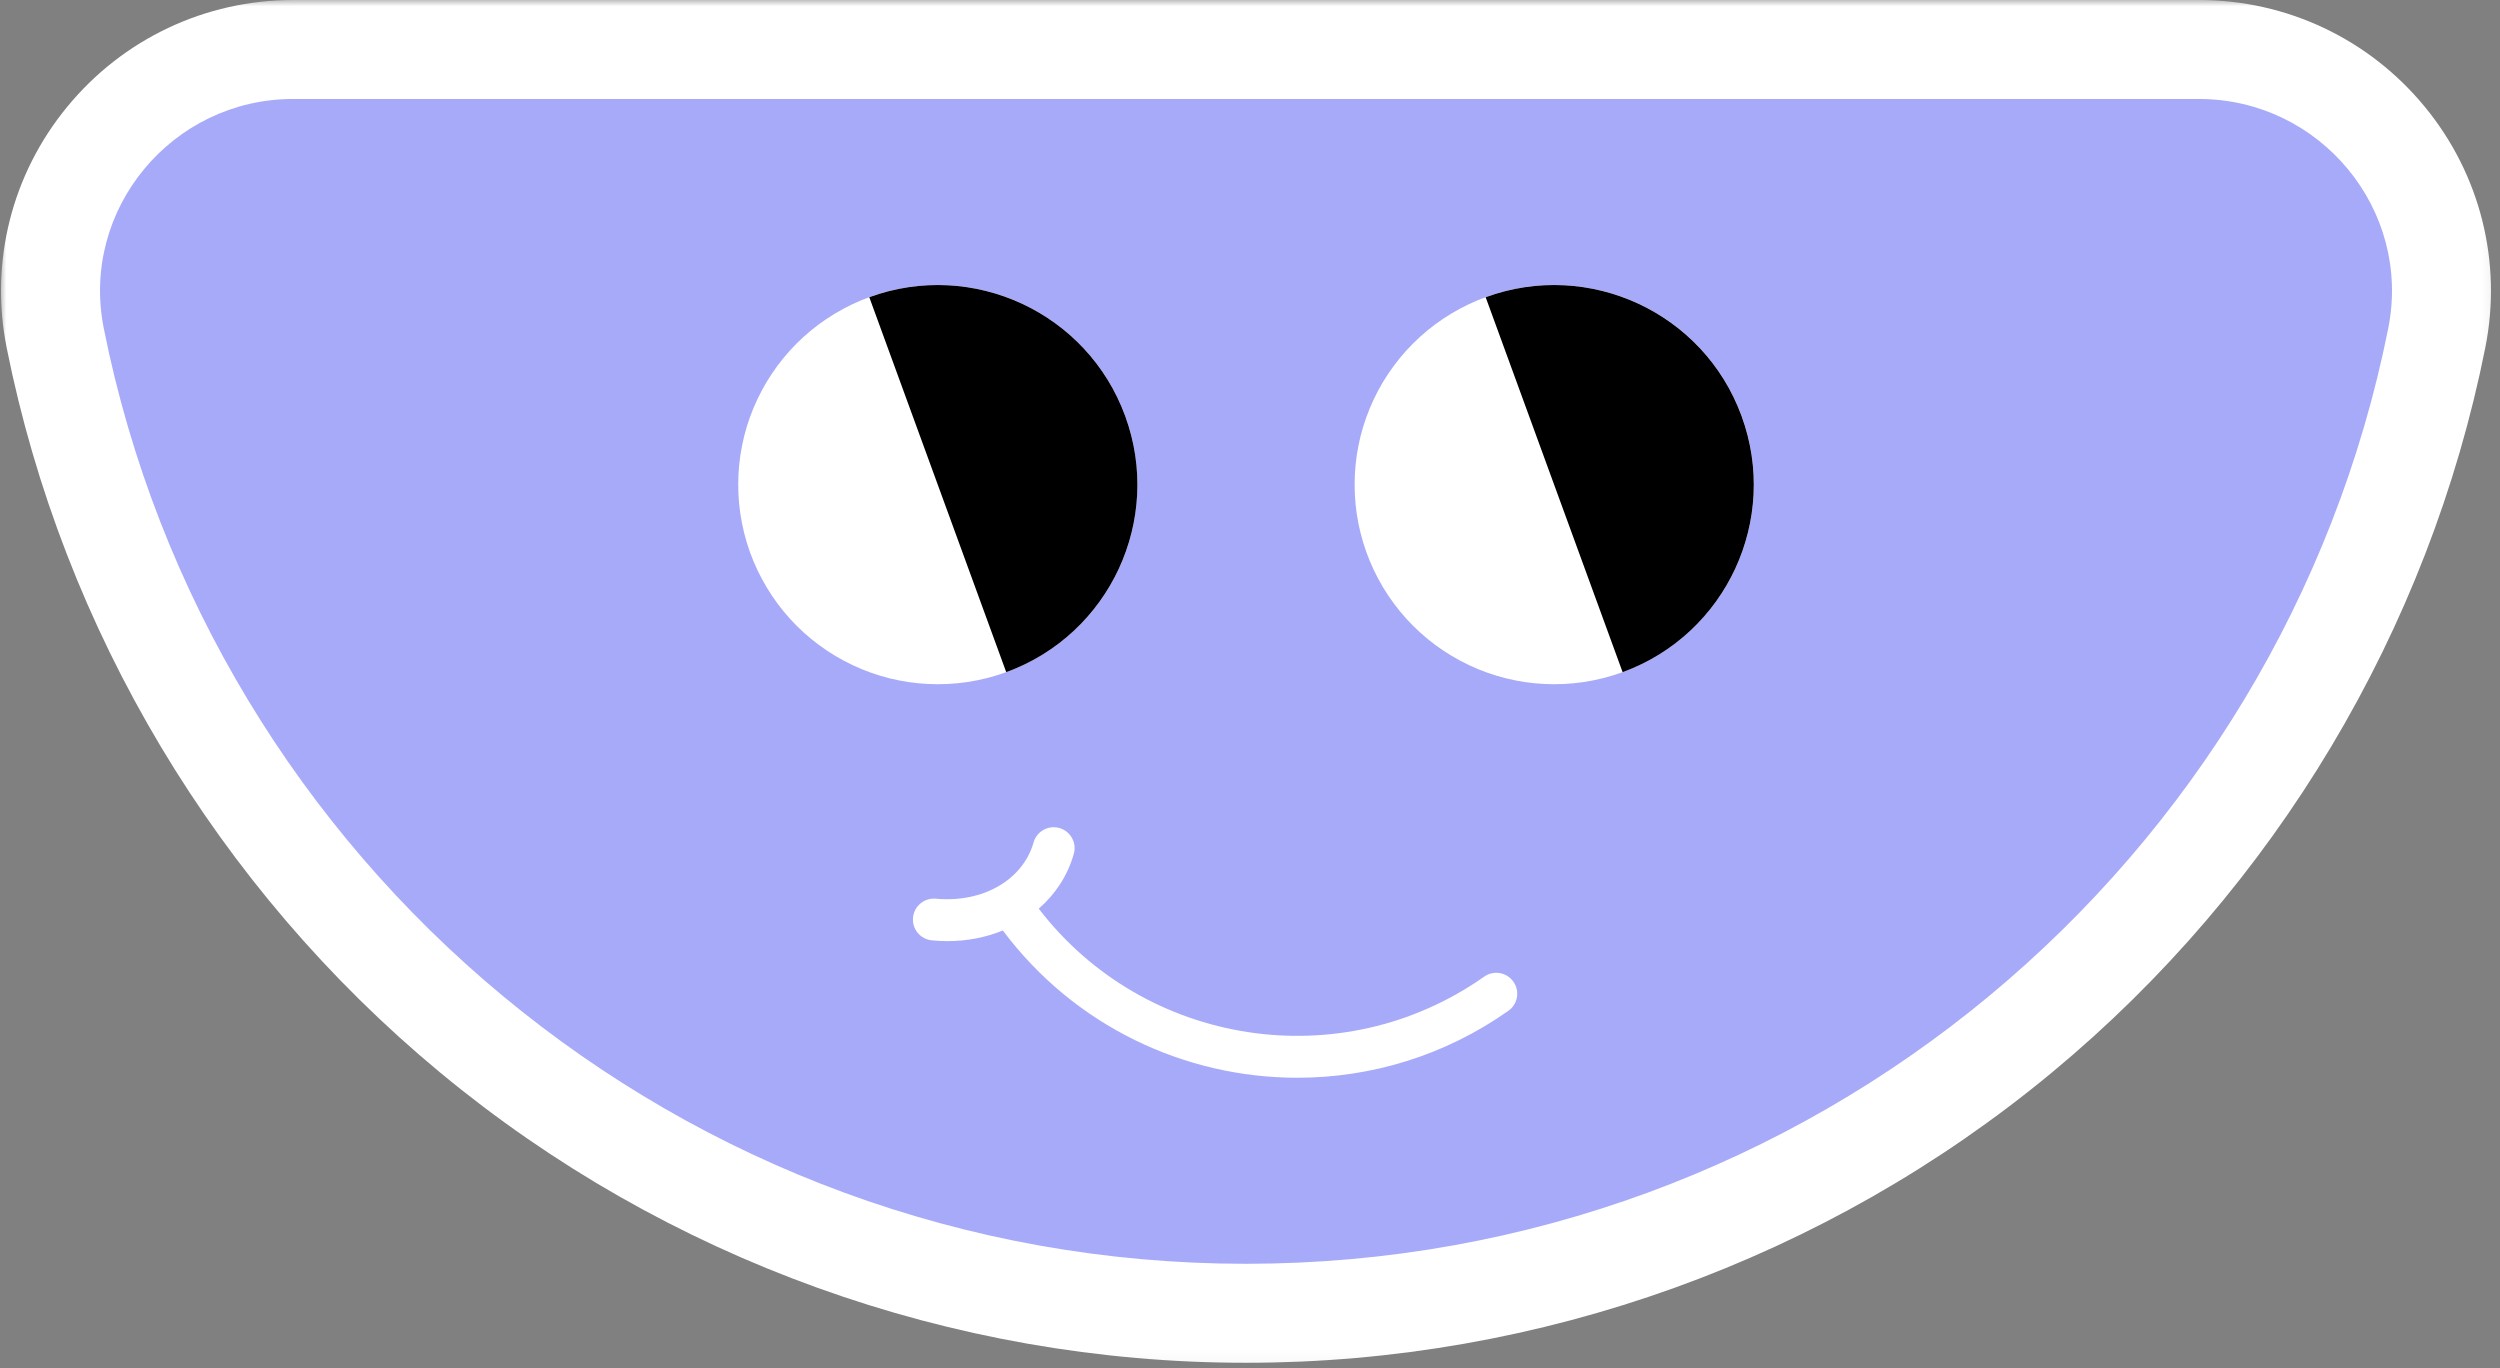
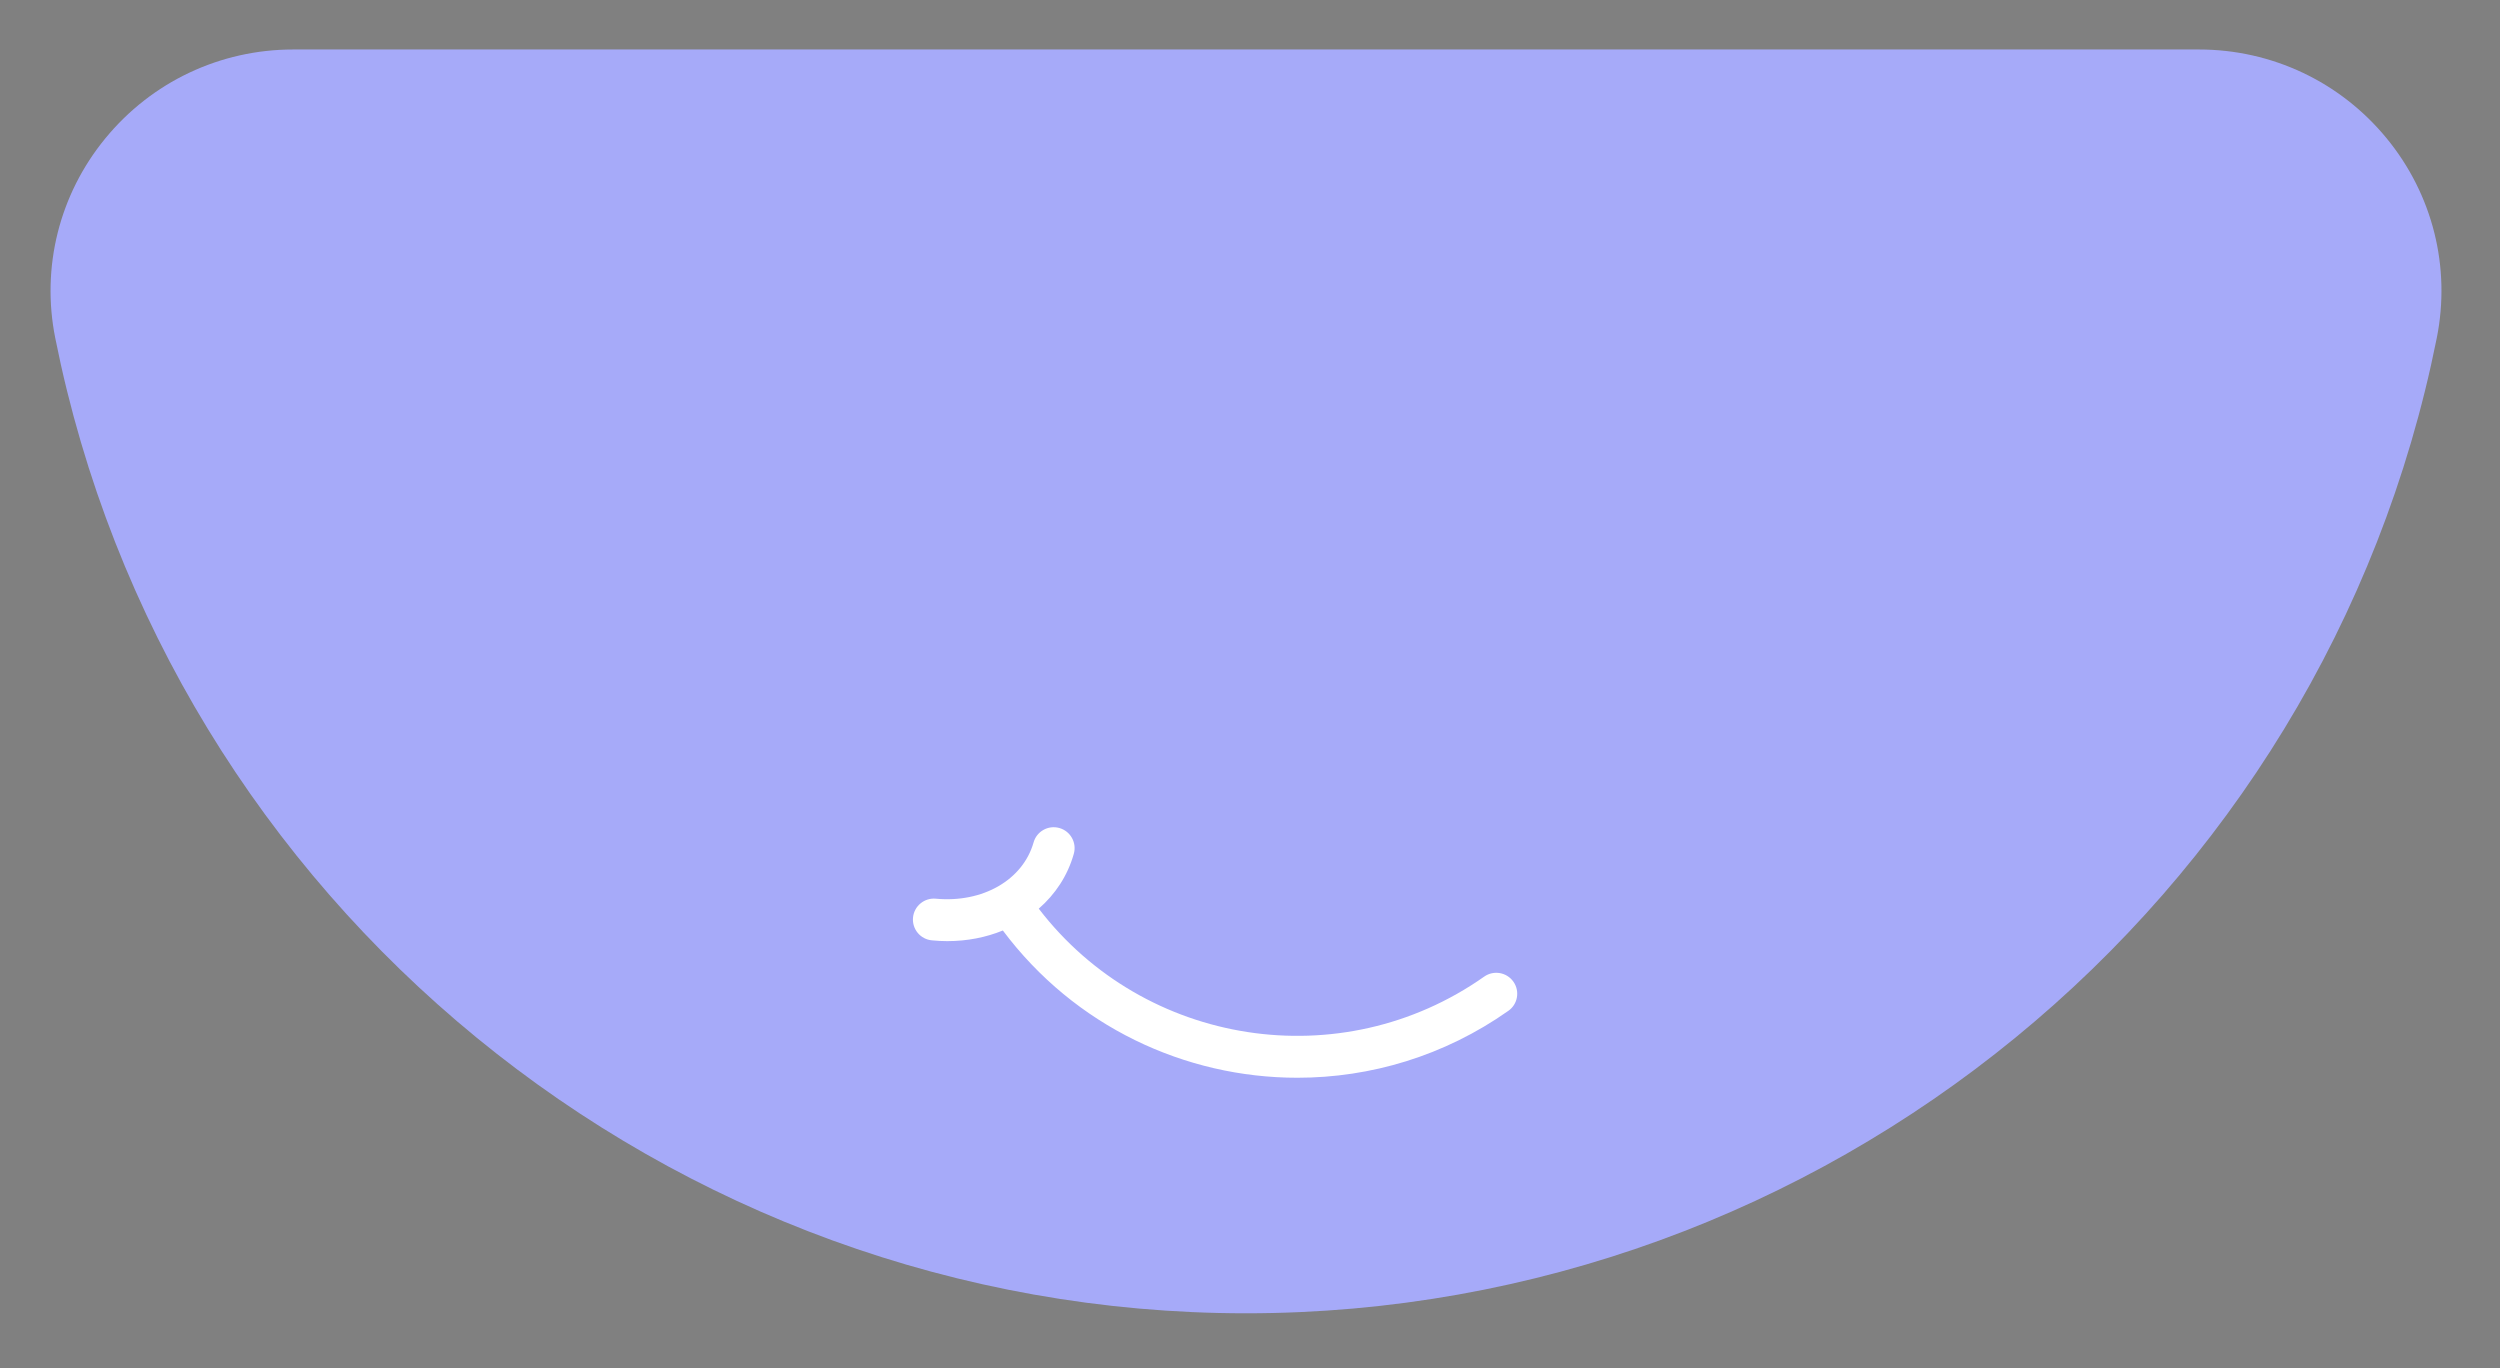
<svg xmlns="http://www.w3.org/2000/svg" width="201" height="110" viewBox="0 0 201 110" fill="none">
  <rect x="0" y="0" width="201" height="110" fill="#808080" stroke="none" />
  <path d="M100.182 105.589C53.776 105.589 13.515 72.609 4.442 27.177C3.302 21.485 4.771 15.63 8.469 11.125C12.193 6.583 17.698 3.979 23.567 3.979H176.791C182.661 3.979 188.166 6.583 191.89 11.125C195.588 15.63 197.057 21.485 195.916 27.177C186.844 72.609 146.583 105.589 100.182 105.589Z" fill="#A6AAF9" />
  <mask id="mask0_409_6049" style="mask-type:luminance" maskUnits="userSpaceOnUse" x="0" y="0" width="201" height="110">
    <path d="M0 0H200.901V109.953H0V0Z" fill="white" />
  </mask>
  <g mask="url(#mask0_409_6049)">
-     <path d="M176.791 7.958C186.53 7.958 193.921 16.849 192.015 26.396C183.447 69.292 145.588 101.609 100.176 101.609C54.77 101.609 16.905 69.292 8.343 26.396C6.437 16.849 13.827 7.958 23.567 7.958H176.791ZM176.791 0H23.567C16.499 0 9.874 3.135 5.39 8.604C0.931 14.037 -0.834 21.088 0.536 27.958C5.072 50.667 17.442 71.354 35.364 86.213C53.525 101.271 76.546 109.568 100.176 109.568C123.812 109.568 146.827 101.276 164.994 86.213C182.916 71.354 195.286 50.667 199.817 27.958C201.192 21.088 199.421 14.031 194.968 8.604C190.484 3.135 183.859 0 176.791 0Z" fill="white" />
-   </g>
-   <path d="M91.447 38.964C91.447 40.016 91.348 41.063 91.14 42.094C90.937 43.13 90.63 44.13 90.228 45.104C89.822 46.078 89.328 47.005 88.744 47.88C88.161 48.755 87.494 49.568 86.749 50.313C86.005 51.057 85.192 51.724 84.317 52.307C83.442 52.891 82.515 53.386 81.541 53.792C80.567 54.193 79.567 54.5 78.531 54.703C77.499 54.911 76.453 55.011 75.4 55.011C74.348 55.011 73.301 54.911 72.27 54.703C71.234 54.5 70.234 54.193 69.26 53.792C68.286 53.386 67.359 52.891 66.484 52.307C65.609 51.724 64.796 51.057 64.051 50.313C63.307 49.568 62.64 48.755 62.057 47.88C61.473 47.005 60.978 46.078 60.572 45.104C60.171 44.13 59.864 43.13 59.661 42.094C59.453 41.063 59.353 40.016 59.353 38.964C59.353 37.911 59.453 36.865 59.661 35.833C59.864 34.797 60.171 33.797 60.572 32.823C60.978 31.849 61.473 30.922 62.057 30.047C62.64 29.172 63.307 28.36 64.051 27.615C64.796 26.87 65.609 26.203 66.484 25.62C67.359 25.037 68.286 24.542 69.26 24.136C70.234 23.735 71.234 23.427 72.27 23.224C73.301 23.016 74.348 22.917 75.4 22.917C76.453 22.917 77.499 23.016 78.531 23.224C79.567 23.427 80.567 23.735 81.541 24.136C82.515 24.542 83.442 25.037 84.317 25.62C85.192 26.203 86.005 26.87 86.749 27.615C87.494 28.36 88.161 29.172 88.744 30.047C89.328 30.922 89.822 31.849 90.228 32.823C90.63 33.797 90.937 34.797 91.14 35.833C91.348 36.865 91.447 37.911 91.447 38.964Z" fill="white" />
-   <path d="M90.469 33.459C93.51 41.787 89.229 51 80.901 54.042L69.891 23.896C78.213 20.854 87.427 25.136 90.469 33.459Z" fill="black" />
-   <path d="M141.006 38.964C141.006 40.016 140.902 41.063 140.699 42.094C140.495 43.13 140.188 44.13 139.787 45.104C139.381 46.078 138.886 47.005 138.303 47.88C137.719 48.755 137.053 49.568 136.308 50.313C135.563 51.057 134.751 51.724 133.876 52.307C133.001 52.891 132.074 53.386 131.1 53.792C130.126 54.193 129.12 54.5 128.089 54.703C127.058 54.911 126.011 55.011 124.959 55.011C123.907 55.011 122.86 54.911 121.829 54.703C120.792 54.5 119.792 54.193 118.818 53.792C117.844 53.386 116.917 52.891 116.042 52.307C115.167 51.724 114.355 51.057 113.61 50.313C112.865 49.568 112.199 48.755 111.615 47.88C111.027 47.005 110.537 46.078 110.131 45.104C109.73 44.13 109.423 43.13 109.219 42.094C109.011 41.063 108.912 40.016 108.912 38.964C108.912 37.911 109.011 36.865 109.219 35.833C109.423 34.797 109.73 33.797 110.131 32.823C110.537 31.849 111.027 30.922 111.615 30.047C112.199 29.172 112.865 28.36 113.61 27.615C114.355 26.87 115.167 26.203 116.042 25.62C116.917 25.037 117.844 24.542 118.818 24.136C119.792 23.735 120.792 23.427 121.829 23.224C122.86 23.016 123.907 22.917 124.959 22.917C126.011 22.917 127.058 23.016 128.089 23.224C129.12 23.427 130.126 23.735 131.1 24.136C132.074 24.542 133.001 25.037 133.876 25.62C134.751 26.203 135.563 26.87 136.308 27.615C137.053 28.36 137.719 29.172 138.303 30.047C138.886 30.922 139.381 31.849 139.787 32.823C140.188 33.797 140.495 34.797 140.699 35.833C140.902 36.865 141.006 37.911 141.006 38.964Z" fill="white" />
-   <path d="M140.025 33.459C143.067 41.787 138.786 51 130.458 54.042L119.447 23.896C127.77 20.854 136.984 25.136 140.025 33.459Z" fill="black" />
+     </g>
  <path d="M121.677 78.927C121.141 78.167 120.088 77.984 119.328 78.521C107.828 86.62 92 84.12 83.516 73.057C84.849 71.896 85.838 70.406 86.333 68.651C86.588 67.76 86.073 66.828 85.177 66.573C84.281 66.318 83.349 66.838 83.099 67.734C82.24 70.75 79.01 72.609 75.24 72.255C74.323 72.167 73.495 72.844 73.406 73.771C73.318 74.698 74 75.521 74.927 75.604C75.344 75.646 75.755 75.667 76.161 75.667C77.766 75.667 79.276 75.365 80.63 74.812C86.401 82.526 95.281 86.651 104.307 86.651C110.182 86.651 116.115 84.906 121.271 81.271C122.031 80.74 122.213 79.688 121.677 78.927Z" fill="white" />
</svg>